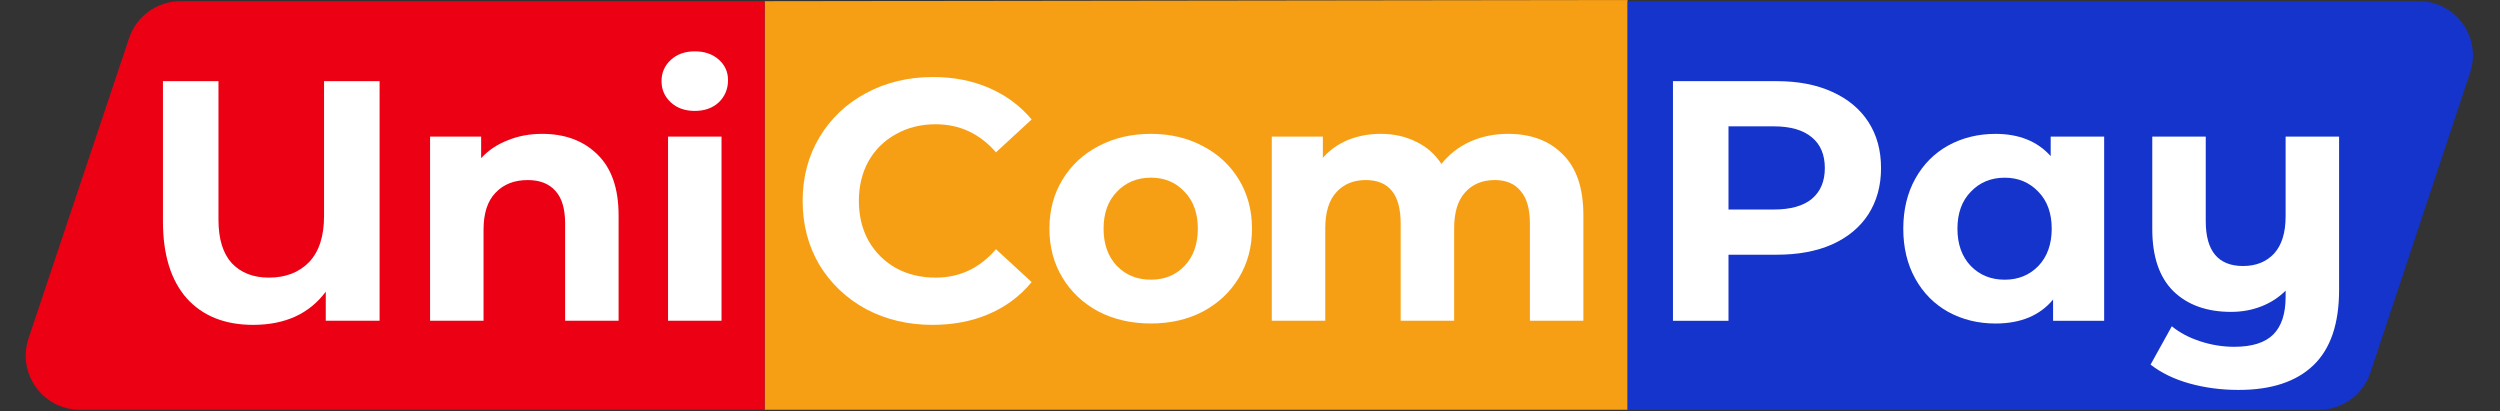
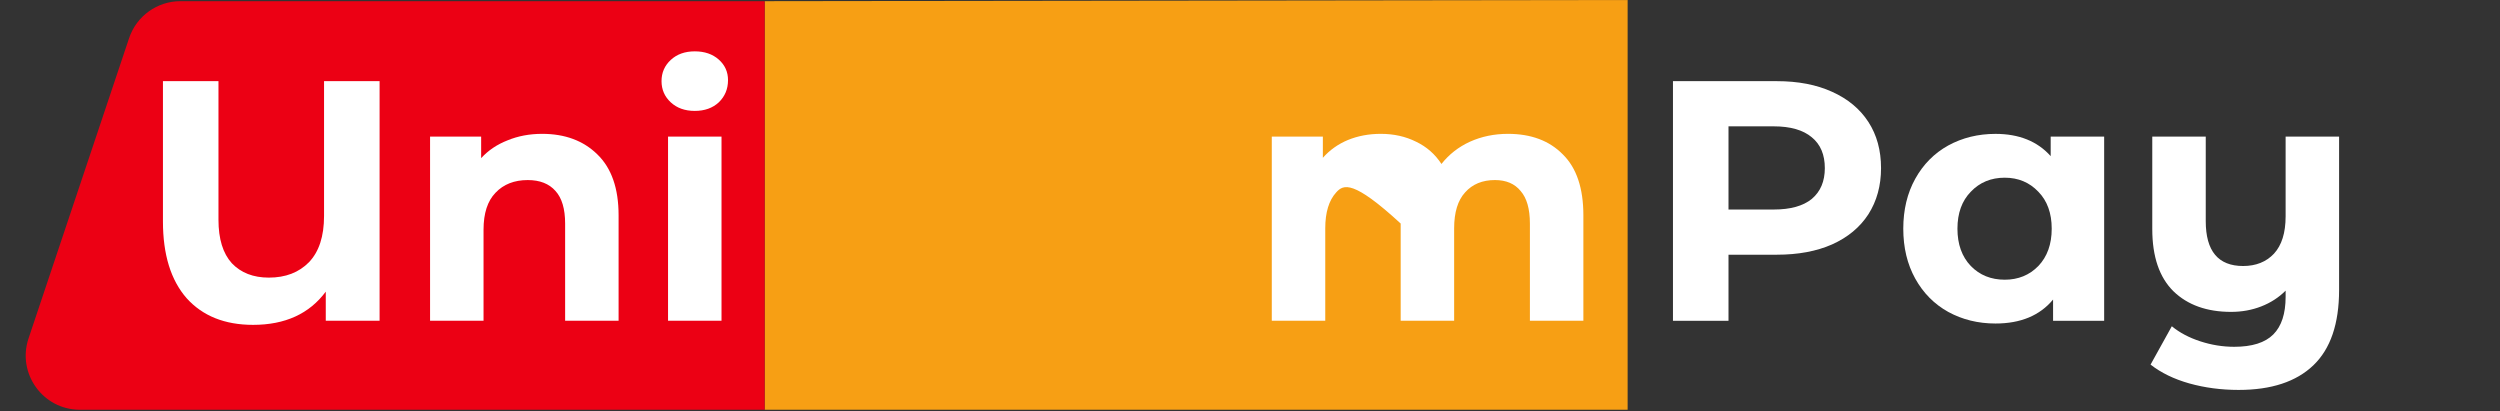
<svg xmlns="http://www.w3.org/2000/svg" width="231" height="38" viewBox="0 0 231 38" fill="none">
  <rect x="0" y="0" width="231" height="38" fill="#333333" stroke="none" />
  <path d="M70.654 0.109L150.393 0V37.862H70.654V0.109Z" fill="#F79F14" />
  <path d="M11.929 3.524C12.612 1.484 14.523 0.109 16.674 0.109L70.653 0.109V37.861H7.384C3.965 37.861 1.552 34.51 2.638 31.267L11.929 3.524Z" fill="#EC0014" />
-   <path d="M219.022 34.435C218.343 36.481 216.429 37.862 214.273 37.862L150.391 37.862V0.109H223.493C226.908 0.109 229.32 3.452 228.243 6.692L219.022 34.435Z" fill="#1534CB" />
  <path d="M164.179 7.499C166.143 7.499 167.843 7.826 169.279 8.48C170.736 9.133 171.855 10.061 172.636 11.263C173.417 12.465 173.808 13.888 173.808 15.533C173.808 17.157 173.417 18.58 172.636 19.803C171.855 21.005 170.736 21.933 169.279 22.587C167.843 23.219 166.143 23.535 164.179 23.535H159.713V29.64H154.582V7.499H164.179ZM163.894 19.36C165.436 19.36 166.608 19.034 167.41 18.38C168.212 17.705 168.614 16.756 168.614 15.533C168.614 14.289 168.212 13.34 167.41 12.686C166.608 12.012 165.436 11.674 163.894 11.674H159.713V19.36H163.894Z" fill="white" />
  <path d="M194.424 12.623V29.64H189.704V27.679C188.48 29.155 186.706 29.893 184.383 29.893C182.779 29.893 181.322 29.535 180.012 28.818C178.724 28.101 177.711 27.078 176.972 25.75C176.233 24.421 175.863 22.882 175.863 21.132C175.863 19.381 176.233 17.842 176.972 16.514C177.711 15.185 178.724 14.162 180.012 13.445C181.322 12.729 182.779 12.37 184.383 12.37C186.558 12.37 188.258 13.055 189.483 14.426V12.623H194.424ZM185.239 25.845C186.484 25.845 187.519 25.423 188.343 24.579C189.166 23.715 189.578 22.566 189.578 21.132C189.578 19.698 189.166 18.559 188.343 17.716C187.519 16.851 186.484 16.419 185.239 16.419C183.972 16.419 182.926 16.851 182.103 17.716C181.279 18.559 180.868 19.698 180.868 21.132C180.868 22.566 181.279 23.715 182.103 24.579C182.926 25.423 183.972 25.845 185.239 25.845Z" fill="white" />
  <path d="M216.132 12.623V26.793C216.132 29.914 215.34 32.234 213.757 33.752C212.173 35.27 209.871 36.029 206.852 36.029C205.247 36.029 203.727 35.829 202.291 35.428C200.876 35.028 199.683 34.448 198.712 33.689L200.676 30.146C201.394 30.737 202.27 31.201 203.305 31.538C204.339 31.875 205.384 32.044 206.44 32.044C208.087 32.044 209.291 31.665 210.051 30.905C210.811 30.146 211.191 28.986 211.191 27.426V26.857C210.558 27.489 209.808 27.974 208.942 28.312C208.077 28.649 207.148 28.818 206.155 28.818C203.917 28.818 202.143 28.185 200.834 26.92C199.525 25.634 198.87 23.715 198.87 21.163V12.623H203.811V20.436C203.811 23.198 204.962 24.579 207.264 24.579C208.446 24.579 209.396 24.2 210.114 23.441C210.832 22.66 211.191 21.511 211.191 19.993V12.623H216.132Z" fill="white" />
-   <path d="M86.169 30.017C83.909 30.017 81.861 29.532 80.024 28.562C78.208 27.571 76.772 26.211 75.717 24.482C74.682 22.732 74.165 20.76 74.165 18.567C74.165 16.374 74.682 14.413 75.717 12.684C76.772 10.933 78.208 9.573 80.024 8.603C81.861 7.612 83.92 7.117 86.201 7.117C88.122 7.117 89.853 7.454 91.395 8.129C92.957 8.804 94.267 9.774 95.323 11.039L92.028 14.075C90.529 12.346 88.671 11.482 86.454 11.482C85.081 11.482 83.857 11.787 82.78 12.399C81.703 12.989 80.858 13.822 80.246 14.898C79.655 15.973 79.359 17.196 79.359 18.567C79.359 19.938 79.655 21.16 80.246 22.236C80.858 23.311 81.703 24.155 82.78 24.766C83.857 25.357 85.081 25.652 86.454 25.652C88.671 25.652 90.529 24.777 92.028 23.027L95.323 26.063C94.267 27.349 92.957 28.33 91.395 29.005C89.832 29.68 88.09 30.017 86.169 30.017Z" fill="white" />
-   <path d="M106.341 29.89C104.546 29.89 102.931 29.521 101.495 28.783C100.08 28.024 98.972 26.98 98.169 25.652C97.367 24.323 96.966 22.816 96.966 21.129C96.966 19.442 97.367 17.934 98.169 16.606C98.972 15.277 100.08 14.244 101.495 13.506C102.931 12.747 104.546 12.367 106.341 12.367C108.136 12.367 109.741 12.747 111.155 13.506C112.57 14.244 113.679 15.277 114.481 16.606C115.283 17.934 115.685 19.442 115.685 21.129C115.685 22.816 115.283 24.323 114.481 25.652C113.679 26.98 112.57 28.024 111.155 28.783C109.741 29.521 108.136 29.89 106.341 29.89ZM106.341 25.842C107.608 25.842 108.643 25.42 109.445 24.577C110.268 23.712 110.68 22.563 110.68 21.129C110.68 19.695 110.268 18.556 109.445 17.713C108.643 16.848 107.608 16.416 106.341 16.416C105.074 16.416 104.029 16.848 103.205 17.713C102.382 18.556 101.97 19.695 101.97 21.129C101.97 22.563 102.382 23.712 103.205 24.577C104.029 25.42 105.074 25.842 106.341 25.842Z" fill="white" />
-   <path d="M139.336 12.367C141.469 12.367 143.158 13 144.404 14.265C145.671 15.509 146.304 17.386 146.304 19.895V29.637H141.363V20.654C141.363 19.305 141.078 18.303 140.508 17.65C139.959 16.975 139.167 16.637 138.132 16.637C136.971 16.637 136.052 17.017 135.377 17.776C134.701 18.514 134.363 19.621 134.363 21.097V29.637H129.422V20.654C129.422 17.976 128.345 16.637 126.191 16.637C125.051 16.637 124.143 17.017 123.467 17.776C122.792 18.514 122.454 19.621 122.454 21.097V29.637H117.513V12.62H122.232V14.581C122.866 13.864 123.636 13.316 124.544 12.937C125.473 12.557 126.487 12.367 127.585 12.367C128.789 12.367 129.876 12.61 130.847 13.095C131.819 13.559 132.6 14.244 133.191 15.151C133.888 14.265 134.764 13.58 135.82 13.095C136.897 12.61 138.069 12.367 139.336 12.367Z" fill="white" />
+   <path d="M139.336 12.367C141.469 12.367 143.158 13 144.404 14.265C145.671 15.509 146.304 17.386 146.304 19.895V29.637H141.363V20.654C141.363 19.305 141.078 18.303 140.508 17.65C139.959 16.975 139.167 16.637 138.132 16.637C136.971 16.637 136.052 17.017 135.377 17.776C134.701 18.514 134.363 19.621 134.363 21.097V29.637H129.422V20.654C125.051 16.637 124.143 17.017 123.467 17.776C122.792 18.514 122.454 19.621 122.454 21.097V29.637H117.513V12.62H122.232V14.581C122.866 13.864 123.636 13.316 124.544 12.937C125.473 12.557 126.487 12.367 127.585 12.367C128.789 12.367 129.876 12.61 130.847 13.095C131.819 13.559 132.6 14.244 133.191 15.151C133.888 14.265 134.764 13.58 135.82 13.095C136.897 12.61 138.069 12.367 139.336 12.367Z" fill="white" />
  <path d="M35.074 7.496V29.638H30.101V26.949C28.581 28.994 26.342 30.017 23.386 30.017C20.768 30.017 18.72 29.195 17.241 27.55C15.784 25.884 15.056 23.522 15.056 20.465V7.496H20.187V20.307C20.187 22.078 20.599 23.417 21.422 24.324C22.267 25.209 23.407 25.652 24.843 25.652C26.384 25.652 27.62 25.178 28.549 24.229C29.478 23.259 29.942 21.835 29.942 19.959V7.496H35.074Z" fill="white" />
  <path d="M50.095 12.367C52.207 12.367 53.907 13 55.195 14.265C56.504 15.53 57.158 17.407 57.158 19.895V29.638H52.218V20.655C52.218 19.305 51.922 18.303 51.331 17.65C50.739 16.975 49.884 16.638 48.765 16.638C47.519 16.638 46.527 17.028 45.788 17.808C45.049 18.567 44.679 19.706 44.679 21.224V29.638H39.738V12.62H44.458V14.613C45.112 13.896 45.925 13.348 46.896 12.969C47.868 12.568 48.934 12.367 50.095 12.367Z" fill="white" />
  <path d="M61.727 12.62H66.668V29.638H61.727V12.62ZM64.197 10.248C63.289 10.248 62.55 9.985 61.98 9.458C61.41 8.93 61.125 8.277 61.125 7.496C61.125 6.716 61.41 6.063 61.98 5.535C62.55 5.008 63.289 4.745 64.197 4.745C65.105 4.745 65.844 4.998 66.414 5.504C66.984 6.01 67.269 6.642 67.269 7.402C67.269 8.224 66.984 8.909 66.414 9.458C65.844 9.985 65.105 10.248 64.197 10.248Z" fill="white" />
</svg>